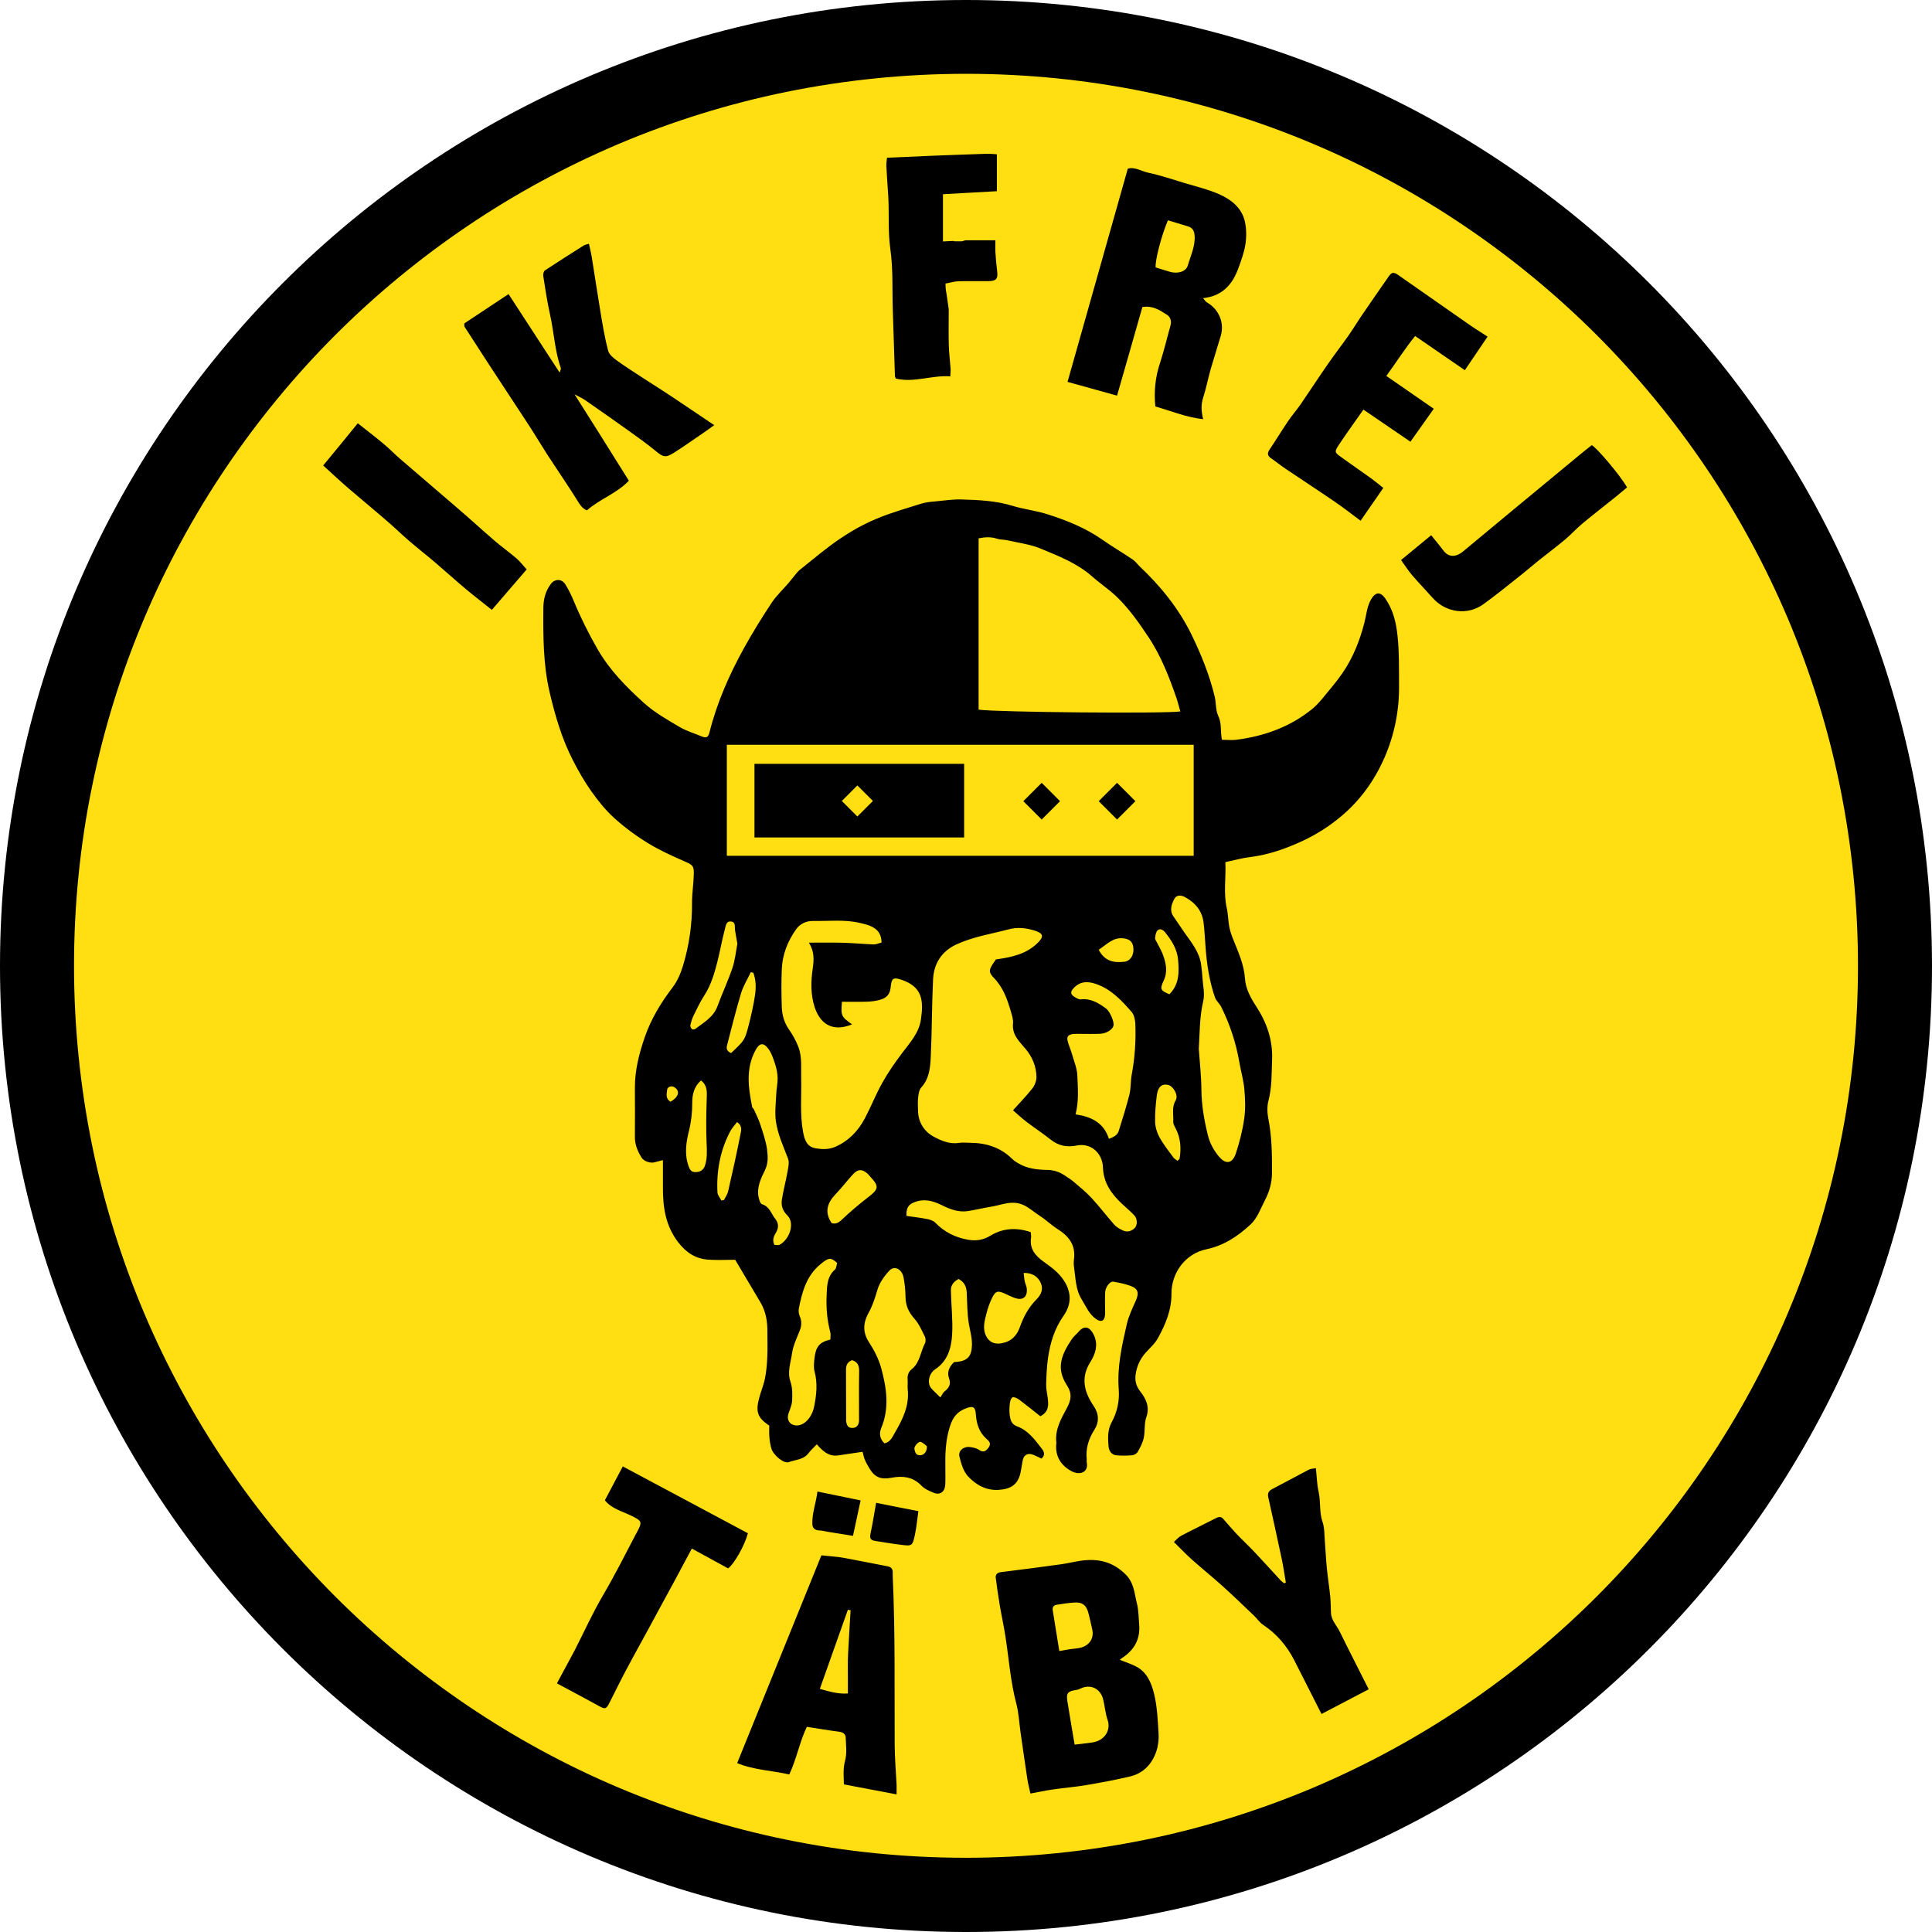
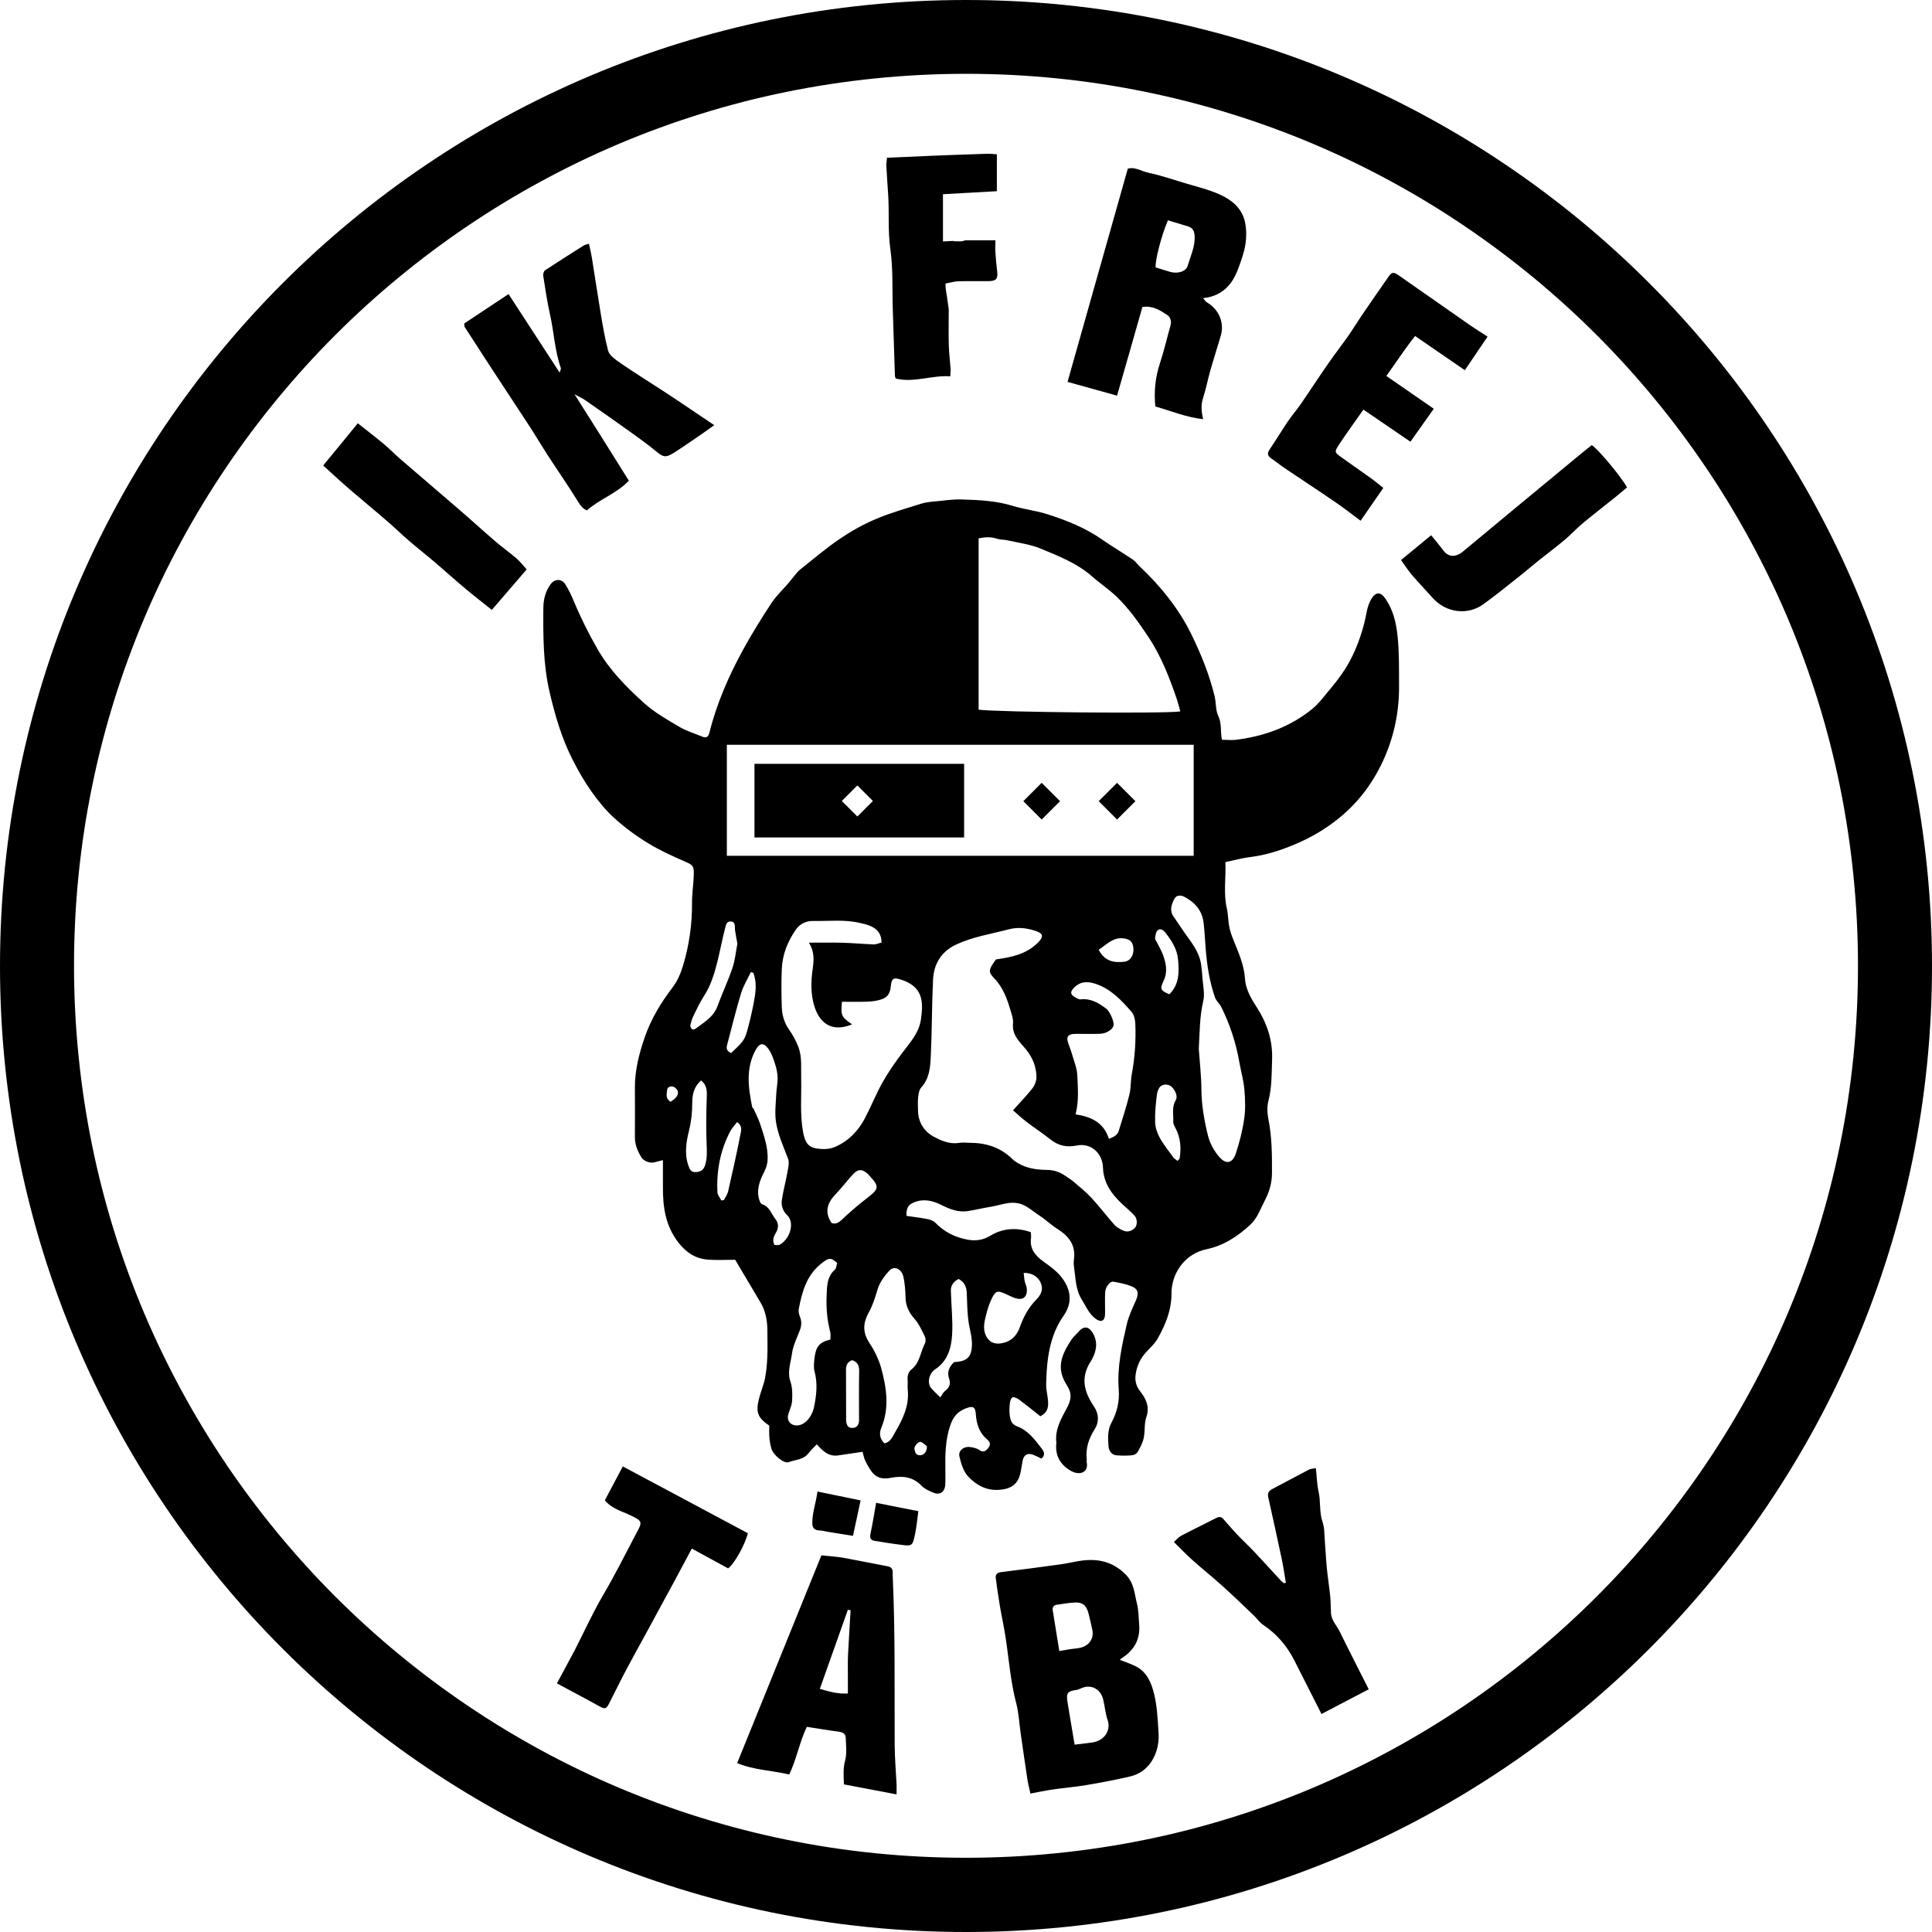
<svg xmlns="http://www.w3.org/2000/svg" height="300" width="300" xml:space="preserve" viewBox="0 0 1853.2 1853.2" y="0px" x="0px" id="Lager_1" version="1.1">
  <defs id="defs2315" />
  <style id="style2300" type="text/css">
	.st0{fill:#F6D000;}
	.st1{fill-rule:evenodd;clip-rule:evenodd;}
</style>
  <g transform="translate(-71.5,-95.1)" id="g2310">
    <g id="g2306">
-       <path style="fill:#ffdd00;fill-opacity:0.93" id="path2302" d="m 998.1,1912.9 c -120.3,0 -237,-23.6 -346.9,-70 C 545.1,1798 449.8,1733.8 367.9,1651.9 286,1570 221.8,1474.7 176.9,1368.6 c -46.5,-109.8 -70,-226.6 -70,-346.9 0,-120.3 23.6,-237 70,-346.9 44.9,-106.1 109.1,-201.4 191,-283.3 81.9,-81.9 177.2,-146.1 283.3,-191 109.8,-46.5 226.6,-70 346.9,-70 120.3,0 237,23.6 346.9,70 106.1,44.9 201.4,109.1 283.3,191 81.9,81.9 146.1,177.2 191,283.3 46.5,109.8 70,226.6 70,346.9 0,120.3 -23.6,237 -70,346.9 -44.9,106.1 -109.1,201.4 -191,283.3 -81.9,81.9 -177.2,146.1 -283.3,191 -109.8,46.4 -226.5,70 -346.9,70 z" class="st0" />
      <path id="path2304" d="m 998.1,165.9 c 58.1,0 116.2,5.8 172.5,17.4 54.9,11.2 108.9,28 160.5,49.8 50.7,21.4 99.6,48 145.3,78.9 45.3,30.6 88,65.8 126.7,104.5 38.7,38.7 73.9,81.4 104.5,126.7 30.9,45.7 57.4,94.6 78.9,145.3 21.8,51.6 38.6,105.6 49.8,160.5 11.5,56.4 17.4,114.4 17.4,172.5 0,58.1 -5.8,116.2 -17.4,172.5 -11.2,54.9 -28,108.9 -49.8,160.5 -21.4,50.7 -48,99.6 -78.9,145.3 -30.6,45.3 -65.8,88 -104.5,126.7 -38.7,38.7 -81.4,73.9 -126.7,104.5 -45.7,30.9 -94.6,57.4 -145.3,78.9 -51.6,21.8 -105.6,38.6 -160.5,49.8 -56.4,11.5 -114.4,17.4 -172.5,17.4 -58.1,0 -116.2,-5.8 -172.5,-17.4 -54.9,-11.2 -108.9,-28 -160.5,-49.8 -50.7,-21.4 -99.6,-48 -145.3,-78.9 -45.3,-30.6 -88,-65.8 -126.7,-104.5 -38.7,-38.7 -73.9,-81.4 -104.5,-126.7 -30.9,-45.7 -57.4,-94.6 -78.9,-145.3 -21.8,-51.6 -38.6,-105.6 -49.8,-160.5 -11.5,-56.4 -17.4,-114.4 -17.4,-172.5 0,-58.1 5.8,-116.2 17.4,-172.5 11.2,-54.9 28,-108.9 49.8,-160.5 21.4,-50.7 48,-99.6 78.9,-145.3 30.6,-45.3 65.8,-88 104.5,-126.7 38.7,-38.7 81.4,-73.9 126.7,-104.5 45.7,-30.9 94.6,-57.4 145.3,-78.9 51.6,-21.8 105.6,-38.6 160.5,-49.8 C 882,171.8 940,165.9 998.1,165.9 m 0,-70.8 C 486.3,95.1 71.5,510 71.5,1021.7 c 0,511.7 414.9,926.6 926.6,926.6 511.7,0 926.6,-414.9 926.6,-926.6 C 1924.7,510 1509.9,95.1 998.1,95.1 Z" />
    </g>
    <path style="clip-rule:evenodd;fill-rule:evenodd" id="path2308" d="m 1059.9,1815.5 c -1.1,-5.3 -2.3,-9.3 -2.9,-13.5 -2.3,-15.1 -4.4,-30.2 -6.6,-45.3 -1.3,-9.1 -1.7,-18.5 -4,-27.3 -5.6,-21.1 -7.1,-42.7 -10.4,-64.1 -1.5,-9.9 -3.7,-19.8 -5.4,-29.7 -1.5,-9.1 -2.9,-18.2 -4,-27.3 -0.3,-3 1.7,-4.8 5.1,-5.2 19.2,-2.3 38.3,-4.9 57.4,-7.5 6.6,-0.9 13.1,-2.6 19.7,-3.5 15.9,-2.1 29.7,0.8 42.1,12.9 8.6,8.4 8.7,18.6 11.2,28.4 1.6,6.5 1.6,13.4 2.1,20.1 1.2,14 -4.8,24.4 -16.3,31.9 -0.8,0.5 -1.4,1.1 -2.1,1.7 -0.2,0.1 0,0.6 0,0.2 5.4,2.2 10.7,3.8 15.6,6.4 10.4,5.4 14.6,15.9 17.1,26.1 3,12.1 3.5,24.9 4.3,37.5 0.4,5.7 -0.2,11.8 -2,17.3 -4.1,12.4 -12.3,21.4 -25.3,24.5 -13.9,3.3 -28,5.9 -42.1,8.3 -10.6,1.8 -21.4,2.6 -32,4.2 -7.1,1 -14.2,2.5 -21.5,3.9 z M 1243.6,804.7 c -1.7,-8.3 0,-15.6 -3.5,-22.8 -2.7,-5.6 -2,-12.6 -3.5,-18.9 -5,-20.6 -12.9,-40.1 -22.2,-59.2 -12.4,-25.3 -29.7,-46.5 -49.9,-65.6 -2.2,-2.1 -4,-4.8 -6.6,-6.5 -9.7,-6.5 -19.7,-12.4 -29.3,-19.1 -16,-11.2 -33.9,-18.3 -52.3,-24.2 -10.8,-3.5 -22.4,-4.7 -33.2,-8 -16.1,-5 -32.5,-5.7 -49,-6.2 -8.3,-0.3 -16.6,1 -24.9,1.8 -4.6,0.4 -9.3,0.8 -13.6,2.1 -14.9,4.7 -30,8.9 -44.3,15 -12.1,5.1 -23.7,11.7 -34.6,19.1 -13.2,9 -25.4,19.5 -37.9,29.4 -1.7,1.3 -3,3.1 -4.4,4.7 -2.2,2.6 -4.2,5.3 -6.4,7.9 -5.4,6.3 -11.6,12.1 -16.2,18.9 -9.3,14.1 -18.2,28.4 -26.4,43.2 -14.3,25.8 -26.2,52.7 -33.4,81.5 -0.9,3.7 -2.6,5.6 -6.6,4 -7.3,-3.1 -15.1,-5.3 -21.9,-9.3 -11.9,-7 -24.2,-14 -34.3,-23.1 -16.8,-15.2 -32.9,-31.4 -44.5,-51.6 -8.6,-15 -16.2,-30.2 -22.8,-46.1 -2.3,-5.6 -5,-11.1 -8.2,-16.2 -3.4,-5.4 -10,-5.3 -13.8,-0.3 -5.2,6.9 -7.2,14.9 -7.2,23.3 -0.2,26.8 -0.2,53.6 5.9,80.1 5.3,22.8 11.8,45.1 22.5,65.9 5.2,10.1 10.8,20 17.3,29.2 6.5,9.2 13.7,18.3 22,25.8 9.9,9 20.8,17.1 32.2,24.1 11.2,6.9 23.3,12.4 35.4,17.7 7.6,3.3 9.3,4 9,12.6 -0.2,8.9 -1.7,17.9 -1.7,26.8 0.2,20.8 -2.7,41.1 -8.7,60.9 -2.2,7.2 -5.1,14.2 -9.9,20.6 -11.2,14.6 -20.8,30.5 -26.8,48 -5.4,15.7 -9.5,31.7 -9.4,48.6 0.1,15.6 0.1,31.1 0,46.7 -0.1,7.5 2.6,13.9 6.4,20 2.1,3.4 8,5.5 12,4.6 2.6,-0.6 5.1,-1.3 8.5,-2.2 0,9.2 0,17.6 0,26 -0.1,19 2.4,36.9 14.7,52.9 7.7,9.9 16.7,15.8 28.9,16.6 8.3,0.6 16.7,0.1 25.7,0.1 7.9,13.3 16,27.1 24.2,40.8 5.3,8.8 6.8,18.5 6.7,28.5 0,8.1 0.3,16.2 -0.1,24.3 -0.3,6.7 -0.9,13.5 -2.2,20.1 -1.4,6.8 -4.2,13.3 -5.9,20.1 -3.1,12.6 -0.9,17.9 10,25.3 0,3.5 -0.2,7.3 0.1,11 0.3,3.7 0.9,7.3 1.9,10.9 1.8,6.3 12,14.9 16.7,13.1 6.4,-2.4 14.1,-2.2 18.9,-8.5 2.4,-3.1 5.3,-5.7 8,-8.6 5.5,6.2 11.1,11.9 20.3,10.7 7.8,-1.1 15.6,-2.3 23.6,-3.5 0.6,2.1 1.1,5.1 2.3,7.9 1.2,2.8 2.8,5.5 4.4,8.2 5.1,8.5 11.1,10.7 20.9,8.8 10.6,-2 20.6,-1.1 28.9,7.6 3.1,3.2 7.7,5.2 12,6.9 5.8,2.3 10.4,-1.1 10.8,-7.6 0.3,-5.3 0.1,-10.6 0.1,-15.9 -0.2,-13.8 0.1,-27.4 4.6,-40.9 2.7,-8.2 6.8,-13.4 14.7,-16.5 7.3,-2.9 9.5,-1.8 10,6 0.6,8.9 3.3,17 10.1,23 3.1,2.7 4.7,4.8 2,8.5 -2.5,3.4 -4.9,5.1 -9.2,2.1 -2.4,-1.7 -5.8,-2.3 -8.8,-2.7 -5.9,-0.7 -11.2,3.6 -9.9,9.1 1.6,6.7 3.8,14.3 8.3,19.1 7.6,8.1 17.2,13.7 29.5,12.9 12.1,-0.8 18.7,-5.5 21,-17.4 0.7,-3.6 1.2,-7.3 1.9,-10.9 1.1,-5.4 5,-7.4 10.2,-5.3 2.7,1.1 5.4,2.5 7.8,3.6 4.8,-4.2 1.4,-8.1 -0.3,-10.3 -6.3,-8.2 -12.8,-16.8 -22.8,-20.5 -5.7,-2.1 -6.6,-5.9 -7.3,-10.4 -0.5,-3.7 -0.4,-7.5 0,-11.2 0.2,-2.3 1,-5.4 2.6,-6.3 1.3,-0.7 4.5,0.8 6.3,2.1 7.1,5.3 14,10.9 20.4,16 8.4,-4.3 7.9,-10.9 7.1,-17.5 -0.5,-4.3 -1.6,-8.6 -1.5,-12.8 0.2,-8.6 0.6,-17.3 1.8,-25.8 2.1,-14.3 6.2,-27.9 14.7,-40 7.6,-10.7 8.2,-22 0.7,-33.8 -5,-7.8 -12.1,-13 -19.4,-18.2 -8,-5.7 -13.9,-12.3 -12.3,-23.1 0.2,-1.5 -0.1,-3.1 -0.3,-5.4 -13.4,-4.6 -26.5,-4 -38.7,3.4 -6.9,4.2 -13.8,5.2 -21.3,3.9 -12.2,-2.1 -22.7,-7.3 -31.5,-16.3 -1.9,-2 -5.2,-3.1 -8,-3.6 -6.5,-1.3 -13.2,-2 -19.7,-3 -0.3,-7.6 1.8,-10.9 7.6,-13.1 9.1,-3.6 17.5,-1.5 25.8,2.6 8,4 16.3,7.3 25.5,5.9 7.5,-1.2 14.8,-3 22.3,-4.2 10.6,-1.7 20.8,-7 32.3,-1 5.3,2.8 9.5,6.6 14.3,9.7 5.9,3.8 11.1,8.9 17.1,12.7 10.8,6.8 17.5,15.3 15.8,28.8 -0.3,2.5 -0.4,5 0,7.5 1.6,10.6 1.4,21.6 7.3,31.1 4.2,6.7 7.1,14.4 14.1,19.1 4.6,3.1 7.7,1.8 8.3,-3.5 0.2,-1.8 0.1,-3.7 0.1,-5.6 0,-5.6 -0.2,-11.2 0.1,-16.8 0.2,-4.8 4.6,-10.6 7.7,-10.1 5.7,1 11.6,2.1 17,4.2 7,2.6 7.9,6.8 4.7,14 -3.3,7.4 -6.9,14.9 -8.7,22.8 -4.7,20.4 -9.3,40.9 -7.7,62.1 0.9,11.5 -1.5,22.1 -6.9,32 -3.9,7.2 -3.5,15 -2.9,22.7 0.4,4.5 2.8,8.4 7.9,8.8 5,0.4 10,0.4 14.9,-0.1 1.9,-0.2 4.3,-1.6 5.2,-3.2 2.4,-4.2 4.8,-8.7 5.8,-13.4 1.4,-6.6 0.3,-13.8 2.5,-20 3.5,-10 -0.5,-17.8 -5.9,-24.7 -4.4,-5.6 -5.3,-11.2 -4.2,-17.3 1.2,-7.3 4.3,-14 9.4,-19.7 4.1,-4.6 8.9,-8.7 11.8,-14 7.3,-13.2 13.1,-26.9 13,-42.8 -0.1,-19.4 12.9,-38.2 33.6,-42.5 16.6,-3.5 29.8,-12.3 41.9,-23.4 7,-6.4 9.9,-15.5 14.2,-23.7 4.2,-8.1 6.6,-16.4 6.7,-25.5 0.1,-17.6 0,-35.2 -3.5,-52.6 -1.1,-5.7 -1.3,-12.1 0.2,-17.6 3.3,-12.8 2.9,-25.7 3.4,-38.7 0.8,-18.9 -4.9,-35.5 -15,-51.1 -5.4,-8.3 -10.4,-17.2 -11,-27.1 -0.9,-13.6 -6.5,-25.4 -11.3,-37.6 -1.6,-3.9 -3,-8 -3.8,-12.2 -1.1,-5.7 -1,-11.7 -2.3,-17.4 -3.4,-14.8 -0.7,-29.5 -1.4,-44.4 8.5,-1.8 16.1,-4 23.9,-4.9 17.6,-2.2 34,-8 50,-15.4 13.6,-6.3 26,-14.3 37.2,-23.7 18.3,-15.3 32,-34.5 41.5,-56.2 9.7,-22.2 14.3,-45.7 14,-70 -0.1,-15.5 0.2,-30.9 -1.4,-46.4 -1.4,-13.3 -4.2,-25.3 -11.8,-36.3 -4.7,-6.7 -9.3,-6.4 -13.5,0.6 -4.2,7.1 -4.6,15.1 -6.6,22.8 -4.5,17.3 -11,33.8 -21.3,48.6 -3.3,4.7 -6.8,9.3 -10.5,13.7 -6,7 -11.4,14.8 -18.5,20.5 -21.3,17.2 -46.3,26.1 -73.4,29.4 -4.4,0.4 -8.7,-0.1 -12.9,-0.1 z m -621,-331.4 c 4.7,2.6 7.5,3.8 10,5.5 14.8,10.3 29.6,20.6 44.2,31.1 7.9,5.7 15.9,11.4 23.4,17.6 7.5,6.2 9.6,7 17.9,1.8 9.5,-6 18.7,-12.6 28,-18.9 3.4,-2.3 6.7,-4.8 10.5,-7.5 -13.9,-9.4 -26.8,-18.1 -39.7,-26.7 -9,-6 -18.1,-11.7 -27.2,-17.6 -9,-5.9 -18.1,-11.6 -26.8,-17.9 -3.3,-2.4 -7.2,-5.7 -8.1,-9.3 -3.1,-11.7 -5.1,-23.8 -7.1,-35.7 -3,-17.8 -5.6,-35.7 -8.5,-53.5 -0.7,-4.4 -1.8,-8.7 -2.8,-13.3 -2.1,0.7 -3.7,0.9 -5,1.7 -12.4,7.8 -24.8,15.7 -37.1,23.8 -1.3,0.8 -2,3.7 -1.7,5.5 1.9,12.4 3.8,24.8 6.5,37 3.8,16.9 4.5,34.5 10.3,51.1 0.4,1.1 -0.6,2.6 -1.1,4.5 -16.6,-25.5 -32.6,-50.1 -49,-75.3 -14.8,9.8 -28.8,19.1 -42.5,28.2 0.2,1.5 -0.1,2.6 0.4,3.3 7.6,11.8 15.2,23.6 22.9,35.4 12.9,19.7 25.9,39.4 38.8,59.1 6,9.2 11.6,18.7 17.6,28 10,15.4 20.5,30.5 30.1,46.1 2.1,3.4 4.2,5.7 7.8,7.4 12.5,-11 28.8,-16.3 40.3,-28.5 -17.1,-27.5 -34,-54.3 -52.1,-82.9 z m 520.4,1.3 c 8.3,-29 16.4,-57.1 24.3,-85 9.8,-1.6 16.9,3.1 23.8,7.6 2.9,1.9 4.4,5.9 3.2,10 -3.4,12 -6.2,24.2 -10.1,36.1 -4.5,13.5 -5.9,27 -4.5,41.7 15,4.2 29.5,10.4 45.9,12.2 -1.9,-7.6 -2.2,-14 0,-20.7 2.8,-8.7 4.5,-17.7 7,-26.6 3.1,-10.8 6.6,-21.6 9.8,-32.4 3.8,-12.7 -1.6,-25.7 -13.3,-32.4 -1.1,-0.6 -1.8,-1.9 -3.6,-4 18.8,-2 28.3,-13.4 33.9,-28.8 2.7,-7.4 5.5,-15 6.7,-22.7 1.1,-7.2 1.1,-14.9 -0.5,-22 -2.9,-13 -12.9,-20.9 -24.2,-26 -10.8,-4.8 -22.5,-7.6 -33.9,-11 -11.4,-3.5 -22.8,-7.3 -34.4,-9.8 -6.7,-1.4 -13,-5.9 -19.8,-3.9 -19.4,68.5 -38.5,136.3 -57.8,204.5 16.2,4.5 31.1,8.7 47.5,13.2 z M 859.4,1587 c -27.1,66.8 -53.8,132.7 -80.8,199.3 16.1,6.7 33.3,7 50,10.9 7,-14.9 9.9,-31.2 16.8,-45.7 11,1.7 21,3.4 31,4.7 3.7,0.5 6.2,2.2 6.3,5.6 0.3,7.4 1.3,15.3 -0.6,22.2 -2.1,7.8 -1.3,15.1 -1.1,22.7 16.9,3.2 33.2,6.3 50.5,9.6 0,-4.1 0.1,-6.9 0,-9.6 -0.6,-12.3 -1.7,-24.7 -1.8,-37 -0.3,-54.3 0.6,-108.7 -1.9,-163 -0.1,-1.2 0,-2.5 0,-3.7 -0.1,-3.3 -1.7,-4.9 -5,-5.5 -13.8,-2.6 -27.6,-5.5 -41.4,-8 -7.3,-1.3 -14.6,-1.7 -22,-2.5 z M 1428.9,417.4 c 16.8,11.6 32.1,22 47.7,32.8 7.2,-10.7 14.2,-20.9 21.8,-32.2 -6.4,-4.2 -12.3,-7.8 -18,-11.8 -22.6,-15.7 -45.1,-31.5 -67.7,-47.3 -4.3,-3 -6.3,-2.8 -9.1,1.3 -8.9,12.8 -17.8,25.6 -26.6,38.5 -4.1,6.1 -7.9,12.4 -12.1,18.4 -6.3,9 -13.1,17.7 -19.4,26.8 -8.9,12.8 -17.4,25.9 -26.2,38.7 -4,5.8 -8.6,11 -12.5,16.8 -6,8.9 -11.5,18 -17.5,26.9 -2.5,3.7 -2,6.1 1.6,8.5 4.8,3.3 9.3,7 14.1,10.2 15.7,10.6 31.6,20.9 47.3,31.7 8.2,5.6 16.1,11.8 24.3,17.9 7.6,-11 14.5,-21 21.8,-31.5 -4.4,-3.4 -7.9,-6.4 -11.6,-9.1 -9.5,-6.8 -19.1,-13.4 -28.5,-20.2 -6.8,-4.8 -7,-5.2 -2.3,-12.4 7.6,-11.4 15.6,-22.4 23.3,-33.4 15.3,10.4 29.9,20.4 45.1,30.8 7.7,-10.9 14.9,-21 22.4,-31.6 -15.3,-10.6 -30,-20.8 -45.5,-31.5 9.4,-12.9 17.6,-25.9 27.6,-38.3 z m -124,1195.8 c -0.6,0.2 -1.1,0.4 -1.7,0.6 -1.1,-1 -2.4,-1.8 -3.4,-2.9 -8.3,-9 -16.6,-18.2 -25,-27.1 -5.8,-6.1 -11.9,-11.8 -17.7,-17.9 -4.2,-4.5 -8.1,-9.2 -12.2,-13.8 -1.9,-2.2 -4,-2.3 -6.6,-1 -11.2,5.8 -22.6,11.2 -33.8,17.1 -2.5,1.3 -4.4,3.7 -7,6 6.4,6.3 12,12.2 18,17.5 9.4,8.4 19.3,16.3 28.7,24.8 10.3,9.3 20.3,18.9 30.3,28.5 2.9,2.8 5.2,6.4 8.5,8.6 13.1,8.7 22.9,20.2 30,34.1 8.6,17 17.2,33.9 26.1,51.5 15.8,-8.3 30.9,-16.2 45.3,-23.7 -9.5,-18.9 -18.8,-36.9 -27.7,-55.1 -2.9,-6 -8.1,-10.9 -8.5,-18 -0.3,-5.3 -0.2,-10.6 -0.7,-15.8 -0.9,-8.9 -2.3,-17.7 -3.2,-26.5 -0.9,-8.9 -1.3,-17.9 -2,-26.8 -0.5,-6.1 -0.2,-12.6 -2.2,-18.3 -3.3,-9.5 -1.6,-19.5 -3.8,-29.1 -1.6,-7.1 -1.7,-14.5 -2.6,-22.5 -2.7,0.5 -5,0.5 -6.7,1.4 -11.7,6.1 -23.3,12.5 -35.1,18.6 -3.6,1.9 -4.8,4.2 -3.8,8.2 4.4,19.7 8.7,39.4 12.9,59.1 1.6,7.5 2.6,15 3.9,22.5 z M 978.4,367.1 c 4.4,-0.8 8.2,-2 12.1,-2.2 9.6,-0.3 19.3,0 28.9,-0.1 7.7,-0.1 9.5,-2.2 8.6,-9.4 -0.8,-6.1 -1.3,-12.2 -1.7,-18.4 -0.2,-3.6 0,-7.2 0,-11.4 -10.4,0 -19.3,0 -28.3,0 -1.5,0 -3,1 -4.4,1 -17.6,0.1 4.4,-1 -17.6,0.1 0,-15.1 0,-30.2 0,-45.3 16.9,-0.9 34.1,-1.9 51.7,-2.9 0,-12 0,-23.3 0,-35.4 -3.5,-0.2 -6.5,-0.6 -9.5,-0.5 -16.7,0.5 -33.4,1.2 -50.2,1.8 -15.1,0.6 -30.2,1.3 -45.7,2 -0.3,3.2 -0.7,5.6 -0.6,8 0.5,9.5 1.2,19.1 1.8,28.6 1,16.9 -0.4,33.8 2,50.9 2.8,19.5 1.7,39.6 2.4,59.4 0.7,20.7 1.3,41.5 2,62.2 0,0.9 0.5,1.7 0.8,2.7 17.7,4.3 34.5,-3.4 52.3,-2.1 0.1,-3.2 0.5,-5.3 0.3,-7.4 -0.5,-7.4 -1.5,-14.7 -1.7,-22.1 -0.3,-10.3 -0.1,-20.5 -0.1,-30.8 0,-2.2 0.2,-3.9 -0.3,-6.4 -2.8,-20.7 -2.5,-13.7 -2.8,-22.3 z m 238.1,442.4 H 768.7 V 916 h 447.8 z m -481.4,771 c 11.7,6.4 23.5,12.8 34.8,19 5.9,-4.2 16,-22.2 19,-33.7 -39.7,-21.2 -79.6,-42.5 -120,-64.1 -6.2,11.6 -11.7,22.1 -17.2,32.5 6.4,8 16,10.3 24.5,14.4 11.5,5.5 11.7,6.1 5.8,17.1 -0.3,0.5 -0.6,1.1 -0.9,1.6 -10.2,19.5 -20.1,39.2 -31.3,58.2 -9.9,16.9 -18,34.9 -27,52.5 -1,1.9 -2,3.7 -3,5.6 -4.6,8.6 -9.2,17.1 -14.1,26.2 9.3,5 17.9,9.6 26.5,14.2 4.9,2.6 9.7,5.2 14.5,7.9 5,2.8 6.4,2.5 9.1,-2.9 5.6,-10.9 10.9,-22 16.7,-32.8 9.7,-18.2 19.8,-36.1 29.5,-54.3 11.1,-20.1 21.9,-40.4 33.1,-61.4 z m 680.3,-948.2 c 4.1,5.7 7,10.3 10.6,14.5 6.4,7.4 13.2,14.5 19.8,21.9 12.7,14.2 33.4,17 48.7,5.9 5.7,-4.2 11.3,-8.4 16.9,-12.8 6.5,-5.1 12.9,-10.2 19.4,-15.4 5.7,-4.6 11.2,-9.3 16.9,-13.9 8.4,-6.7 17,-13.1 25.2,-20 5.6,-4.7 10.5,-10.2 16.1,-14.9 10.8,-9 22,-17.6 32.9,-26.4 3.5,-2.8 6.9,-5.8 10.3,-8.6 -7.2,-12.5 -29.5,-38.5 -33.9,-40.5 -5.3,4.2 -10.3,8.2 -15.2,12.3 -19.7,16.2 -39.3,32.5 -59,48.8 -16.5,13.7 -32.9,27.4 -49.4,41 -7,5.7 -13.8,5.3 -18.4,-0.7 -3.8,-5 -7.8,-9.9 -12,-15 -10.1,8.3 -19.6,16.1 -28.9,23.8 z M 381.5,541.6 c 8.7,7.9 16.7,15.4 25.1,22.6 12.1,10.4 24.4,20.5 36.5,31 7,6 13.6,12.5 20.6,18.5 8.3,7.2 17,13.9 25.4,21.1 9.8,8.4 19.3,17 29.2,25.3 7.9,6.6 16.1,12.9 25,20 11,-12.8 22.1,-25.7 33.4,-38.8 -3.5,-3.8 -6.3,-7.6 -9.8,-10.6 -7,-6 -14.5,-11.3 -21.4,-17.3 -11.4,-9.8 -22.5,-20 -33.9,-29.8 -18.6,-16.1 -37.4,-32 -56,-48.1 -5.6,-4.8 -10.6,-10.1 -16.3,-14.8 -7.9,-6.6 -16.2,-12.9 -24.6,-19.6 -10.8,13.3 -21.6,26.5 -33.2,40.5 z m 703.3,937.4 c -1.5,12 3.6,21.1 13.8,26.9 8.6,5 17.3,1.5 15.3,-8.2 -0.2,-0.9 0.1,-1.9 0,-2.8 -1.1,-10.6 1.8,-19.7 7.6,-28.8 4.3,-6.7 4.3,-14.6 -0.9,-22.3 -9,-13.2 -12.8,-27 -3.3,-42.1 4.7,-7.4 7.6,-15.9 4,-24.8 -1.2,-2.9 -3.2,-6.2 -5.8,-7.7 -3.1,-1.8 -6.5,0 -9,2.9 -2.2,2.6 -5,4.7 -6.9,7.5 -10.8,16.1 -14.9,28.5 -4.7,44.3 5.2,8.1 4.1,14.2 -0.2,22.1 -5.5,10.2 -11.5,20.6 -9.9,33 z m -229.2,46.8 c -1.3,10.8 -5.2,20.5 -4.9,31 0.1,4 2.3,6.1 6.5,6.3 2.7,0.1 5.5,0.8 8.2,1.3 7.8,1.2 15.5,2.5 24.3,3.9 2.5,-11.6 4.8,-22.4 7.3,-34 -14,-2.9 -26.8,-5.5 -41.4,-8.5 z m 56.3,10.8 c -2,11.4 -3.5,20.8 -5.5,30 -0.8,3.9 0.3,5.9 4.1,6.5 8.2,1.3 16.3,2.7 24.5,3.7 11.5,1.5 11.8,1.4 14.2,-10.1 1.5,-7.1 2.1,-14.3 3.2,-22.1 -14,-2.7 -26.8,-5.2 -40.5,-8 z m 291.8,-759.1 c -1.3,-4.4 -2.2,-8.2 -3.4,-11.9 -7.2,-20.9 -15.1,-41.4 -27.5,-59.9 -9.2,-13.8 -18.7,-27.3 -30.7,-38.7 -7.3,-6.9 -15.8,-12.5 -23.3,-19.2 -14.3,-12.5 -31.8,-19.3 -48.9,-26.4 -10.1,-4.2 -21.3,-5.6 -32,-8 -3.3,-0.8 -6.8,-0.5 -9.9,-1.5 -6.1,-2.1 -11.9,-1.6 -17.8,-0.4 0,55.2 0,109.8 0,164.3 17.3,2.5 179.4,4 193.5,1.7 z m -176.9,237.9 c 14.8,-2.1 28.8,-4.9 39.9,-15.7 6.2,-6.1 5.9,-9.2 -2.6,-11.9 -8.3,-2.6 -16.4,-3.6 -25.3,-1.2 -16.8,4.4 -34.2,7.1 -50.1,14.5 -14.1,6.6 -21.5,18.4 -22.2,33.6 -1.2,24.8 -1,49.6 -2.2,74.3 -0.5,10.2 -1.4,20.9 -9.2,29.3 -2,2.2 -2.5,6.2 -2.9,9.4 -0.5,4.3 -0.2,8.7 -0.1,13 0.2,11.3 6.3,20.1 15.2,24.8 6.8,3.6 14.9,7.3 23.8,5.9 3.6,-0.6 7.4,-0.1 11.2,-0.1 15.4,0.1 29.1,4.5 40.3,15.6 1.5,1.5 3.4,2.7 5.2,3.8 8.7,5.3 18.5,6.5 28.3,6.6 6.6,0.1 12.1,2.1 17.3,5.7 2.5,1.7 5.1,3.3 7.4,5.2 6.1,5.2 12.4,10.2 17.8,16.1 7.7,8.3 14.4,17.3 21.9,25.7 2.2,2.4 5.4,4.1 8.4,5.5 4.1,1.8 8.1,0.5 11.1,-2.5 2.6,-2.7 2.6,-8.6 -0.2,-11.8 -3.7,-4.1 -8.1,-7.6 -12.1,-11.4 -10.1,-9.4 -17.7,-20.2 -18.2,-34.6 -0.4,-14 -11.6,-24.1 -25.2,-21.3 -9.5,1.9 -17.4,0.3 -25,-5.7 -7.4,-5.9 -15.4,-11.1 -23,-16.9 -4.5,-3.4 -8.6,-7.3 -13.1,-11.2 6.7,-7.5 13,-13.9 18.5,-20.9 2.3,-2.9 4,-7.3 4,-10.9 -0.1,-10.1 -3.9,-19.2 -10.3,-26.9 -6.1,-7.3 -13.3,-13.6 -12.2,-24.5 0.4,-3.8 -1,-7.9 -2.1,-11.7 -3.4,-11.6 -7.3,-22.8 -16,-31.8 -5.5,-5.6 -5.1,-7.9 -0.8,-14.4 0.9,-1.4 1.8,-2.6 2.5,-3.6 z M 917.1,999.2 c -0.2,-10.5 -6.2,-14.6 -14,-17.1 -2.3,-0.7 -4.8,-1.2 -7.2,-1.8 -14.7,-3.4 -29.7,-1.5 -44.5,-1.8 -6.5,-0.1 -12.5,2.7 -16.2,7.9 -8.1,11.4 -13.2,24.2 -13.8,38.3 -0.5,12.1 -0.4,24.3 0,36.4 0.3,7.7 2.3,14.9 6.9,21.5 3.7,5.2 6.8,11 9.1,16.9 3.6,9.7 2.3,20.1 2.6,30.2 0.4,17 -1.3,34.1 1.8,51.1 1.4,7.4 3.5,14.2 11.8,15.7 6.3,1.1 12.9,1.4 19.2,-1.4 12.7,-5.6 21.8,-15.1 28.2,-27.1 6,-11.4 10.7,-23.4 17,-34.6 5.4,-9.6 11.7,-18.7 18.3,-27.5 7.7,-10.3 16.7,-19.7 18.6,-33.1 2.6,-17.9 1.4,-31 -18.4,-37.8 -8,-2.7 -9.8,-1.7 -10.6,6.6 -0.6,6.8 -3.4,10.6 -10.2,12.5 -3.8,1.1 -7.8,1.6 -11.8,1.8 -8.3,0.3 -16.6,0.1 -24.8,0.1 -1.1,13.5 -0.7,14.3 9.7,21.7 -20.4,8.3 -31.3,-2.3 -36,-16.9 -3.8,-11.9 -3.5,-24.7 -1.7,-36.8 1.2,-8.6 1.6,-16.2 -3.7,-24.7 11.8,0 22.3,-0.2 32.8,0.1 9.9,0.3 19.7,1.2 29.6,1.6 2.6,-0.1 5.1,-1.3 7.3,-1.8 z m 304.3,102.1 c 0.9,13 2.4,25.9 2.5,38.9 0.1,14.9 2.7,29.5 6.2,43.8 1.8,7.5 5.9,15.1 11,20.9 6.6,7.5 12.6,6.1 15.8,-3.3 3.6,-10.9 6.5,-22.3 8.1,-33.7 1.3,-9.2 0.9,-18.7 0.1,-28 -0.8,-8.7 -3.3,-17.3 -4.8,-25.9 -3.2,-18.5 -9,-36.2 -17.4,-53.1 -1.6,-3.2 -4.9,-5.8 -6,-9.1 -5.2,-15.1 -7.7,-30.9 -8.9,-46.8 -0.7,-8.3 -1,-16.6 -2,-24.8 -1.4,-11.6 -8.2,-19.5 -18.3,-24.8 -3.7,-1.9 -7.9,-1.8 -9.8,2 -2.6,5.1 -4.8,10.9 -0.9,16.6 3.6,5.3 7.2,10.7 10.9,16 6.6,9.3 14,18.3 15.7,30.2 0.6,4.3 1.1,8.6 1.3,12.9 0.5,7.4 2.4,15.2 0.8,22.1 -3.6,15.2 -3.4,30.6 -4.3,46.1 z m -86.2,86.2 c 5.1,-1.9 8.2,-3.8 9.4,-7.6 3.6,-11.6 7.4,-23.3 10.3,-35.1 1.5,-6.2 1,-12.8 2.2,-19.1 3,-16.2 4.1,-32.5 3.4,-48.9 -0.2,-3.8 -1.2,-8.4 -3.6,-11.1 -9.6,-11 -19.6,-21.8 -34.2,-26.8 -8.7,-3 -15.7,-2.2 -21.6,4.3 -3.1,3.5 -2.8,5.8 1.2,8.2 1.8,1.1 4.1,2.5 5.9,2.3 9.7,-1.1 17.1,3.5 24.4,8.9 3.3,2.5 7.8,12.3 7,16.2 -0.7,3.7 -6.6,7.6 -12.6,7.9 -6.5,0.3 -13.1,0.1 -19.6,0.1 -2.2,0 -4.4,-0.1 -6.5,0.1 -4.6,0.5 -6.4,2.6 -5.3,6.7 1.1,4.4 3.1,8.6 4.3,13 1.9,6.7 4.8,13.5 5,20.4 0.5,11.9 1.6,24 -1.7,37 14.6,2.2 26.9,7.5 32,23.5 z m -215.3,292.1 c 5.8,-1.3 7.6,-6.2 10,-10.3 7.5,-12.8 14,-25.9 12.3,-41.5 -0.3,-3.1 0.2,-6.2 -0.1,-9.3 -0.3,-4 0.7,-7.5 3.9,-10 8,-6.4 8.4,-16.6 12.7,-24.8 0.9,-1.7 0.8,-4.6 0,-6.4 -3,-6 -5.7,-12.4 -10.1,-17.3 -5.5,-6.2 -8.4,-12.5 -8.5,-20.7 -0.1,-6.4 -0.7,-13 -2,-19.3 -1.7,-7.8 -8.8,-11.1 -13.4,-6.2 -4.9,5.2 -9.5,11.6 -11.5,18.3 -2.3,7.7 -4.5,15.1 -8.5,22.2 -5.1,9.2 -6.1,18.4 0.3,28.2 5,7.6 9.3,16.1 11.7,24.7 5.2,19.1 8.2,38.5 0,57.9 -2.1,5.3 -1.1,10.5 3.2,14.5 z M 814.3,1289.2 c 1.5,0 3.6,0.6 5,-0.1 9.9,-5.4 14.8,-21 7.4,-28.2 -4.5,-4.4 -6.1,-9.4 -5.2,-15.1 1.4,-9 3.8,-17.8 5.4,-26.8 0.7,-4.1 1.9,-8.9 0.5,-12.5 -4.5,-11.9 -10,-23.5 -11.7,-36.2 -1.1,-8.4 0,-17.2 0.4,-25.9 0.2,-5.2 1.4,-10.3 1.3,-15.5 -0.1,-4.5 -1.1,-9.1 -2.5,-13.4 -1.7,-5.2 -3.5,-10.7 -6.8,-14.9 -4.6,-5.8 -8.2,-4.9 -11.8,1.7 -9.7,17.7 -7,36.2 -3.3,54.7 0.2,0.8 1.3,1.4 1.6,2.2 2.1,4.7 4.5,9.3 6.1,14.2 2.6,8.1 5.5,16.2 6.6,24.5 0.8,6.4 1.2,13 -2.1,19.8 -3.9,7.8 -7.9,16.3 -6.1,25.6 0.5,2.5 1.7,6.4 3.3,6.9 7.3,2.2 8.8,9.1 12.7,14 3.1,3.9 3.6,8.2 0.9,12.9 -2,3.4 -4.1,7.1 -1.7,12.1 z m 60.2,17.4 c -6.1,-5.8 -8.4,-5.1 -15.9,1.1 -13.6,11.1 -17.8,26.8 -20.9,42.9 -0.4,2.3 0.1,5 1,7.2 1.9,4.6 1.8,8.8 0,13.4 -2.8,7.3 -6.5,14.6 -7.5,22.2 -1.2,8.9 -4.8,17.7 -1.4,27.3 1.9,5.6 1.8,12.1 1.5,18.1 -0.2,4.1 -2.2,8.2 -3.5,12.3 -2,6.1 1.5,11.1 7.6,11.3 7.7,0.3 15,-7.9 17,-18 2.3,-11.2 3.5,-22.5 0.4,-33.9 -1,-3.8 -0.5,-8.1 -0.1,-12.1 1.3,-11.7 4.7,-15.8 15.3,-18.4 0,-2.3 0.5,-4.9 -0.1,-7.1 -3,-11.4 -4,-23.1 -3.5,-34.8 0.4,-9.2 0.2,-18.5 8.2,-25.4 1.2,-1.5 1.3,-4.2 1.9,-6.1 z m 178.9,9.5 c 0.4,3 0.5,5.5 1,7.9 0.6,2.7 2,5.2 2.1,7.9 0.3,7.5 -4,10.7 -11.1,8.4 -3.7,-1.2 -7.2,-3.2 -10.8,-4.7 -6,-2.5 -8,-2.2 -11.1,3.7 -2.6,5.1 -4.5,10.6 -5.9,16.2 -1.7,6.8 -3.7,13.7 -0.4,20.8 3,6.2 8.2,8.5 14.9,7.3 9.3,-1.6 14.7,-7.1 17.7,-15.6 3.5,-9.9 8.4,-19 16,-26.6 4.3,-4.4 6.7,-9.5 4,-15.7 -2.7,-6.3 -8.6,-9.8 -16.4,-9.6 z m -66.7,85.5 c 0.6,0 1.8,-0.1 3,-0.2 9.8,-1 13.7,-5.5 14.1,-15.5 0.3,-7.2 -1.7,-13.8 -2.9,-20.7 -1.7,-10 -1.6,-20.2 -2.1,-30.4 -0.3,-5.7 -2.4,-10 -7.8,-12.9 -4.6,2.4 -7.5,6 -7.4,11 0.3,14.2 2,28.4 1.2,42.4 -0.8,12.7 -4.1,25.2 -16.2,33.2 -6.3,4.2 -7.8,13.4 -4,18 2.3,2.8 5.1,5.2 8.9,9 1.7,-2.4 2.5,-4.6 4.1,-5.8 4.3,-3.4 6.3,-6.8 4.2,-12.6 -2,-5.6 0,-10.9 4.9,-15.5 z M 778.8,1000.3 c -0.8,-4.8 -1.7,-9 -2.3,-13.2 -0.4,-3.2 0.9,-7.7 -4,-8.1 -4.6,-0.4 -4.9,4.6 -5.7,7.4 -2.8,10.5 -4.6,21.2 -7.3,31.7 -2.9,11.3 -6.2,22.4 -12.7,32.3 -3.8,5.9 -6.8,12.3 -9.9,18.6 -1.5,3 -2.5,6.3 -3.2,9.5 -0.3,1.1 0.7,2.9 1.6,3.8 0.5,0.5 2.5,0.3 3.3,-0.4 8,-6.1 17.1,-11 21,-21.4 4.5,-12.3 10.1,-24.1 14.3,-36.5 2.7,-7.6 3.4,-16 4.9,-23.7 z m -34.9,131.2 c -6.8,6 -8.4,13.6 -8.4,21.6 0,9 -0.9,17.7 -3.1,26.5 -2.7,10.9 -4.5,22.3 -0.6,33.5 1.2,3.3 2.2,6.3 6.7,6.3 4.6,0 7.7,-1.9 9.2,-6.2 2.3,-6.8 1.9,-13.8 1.6,-20.9 -0.6,-14.4 -0.4,-28.9 0.1,-43.3 0.2,-6.5 0.8,-12.7 -5.5,-17.5 z m 125.3,136.8 c 3.7,1.1 6.3,0 9.5,-3 8.2,-7.8 16.8,-15.1 25.8,-22 9.9,-7.6 10.4,-10.3 1.7,-19.6 -0.6,-0.7 -1.2,-1.5 -1.8,-2.1 -5.6,-5.4 -9.8,-5.5 -15,0.2 -5.6,6.1 -10.5,12.7 -16.3,18.7 -8.1,8.4 -11,17.2 -3.9,27.8 z m 331.8,-59.7 c 1.2,-1.3 1.9,-1.7 2,-2.2 1.6,-9.9 1,-19.6 -3.7,-28.7 -1.1,-2.1 -2.5,-4.5 -2.4,-6.6 0.4,-6.9 -1.7,-13.9 2.4,-20.7 2.8,-4.8 -2.5,-13.7 -7.5,-14.7 -5.7,-1.2 -9.5,1.8 -10.6,9.6 -1.1,8.5 -1.9,17.2 -1.7,25.7 0.1,5 1.7,10.4 4.1,14.8 3.8,7 8.9,13.3 13.6,19.8 0.8,1 2.2,1.7 3.8,3 z M 794.1,1028.2 c -0.8,-0.2 -1.6,-0.4 -2.4,-0.6 -3.2,6.8 -7.3,13.3 -9.4,20.3 -5,16.6 -9.1,33.4 -13.5,50.2 -0.9,3.6 0.8,5.8 4,7.1 12.7,-12.1 13,-12 16.8,-26.5 2.5,-9.7 4.7,-19.5 6.2,-29.5 1,-7.6 0.8,-14.2 -1.7,-21 z m -30.7,218.4 c 0.8,-0.1 1.7,-0.3 2.5,-0.4 1.4,-2.7 3.3,-5.3 4,-8.2 4.2,-18.3 8.3,-36.7 11.9,-55.1 0.7,-3.4 2,-8 -3.3,-11.5 -2.2,2.9 -4.7,5.6 -6.4,8.6 -9.8,18.5 -13.5,38.4 -12.4,59.2 0.3,2.4 2.5,4.9 3.7,7.4 z m 125.3,153.2 c -5.3,2.2 -5.8,6 -5.7,10.3 0.1,14.9 0,29.9 0.1,44.8 0,1.6 -0.1,3.1 0.2,4.6 0.6,2.9 1.8,5.2 5.4,5.3 3.8,0.1 5.8,-1.8 6.6,-5.2 0.3,-1.5 0.2,-3.1 0.2,-4.6 0,-14.9 -0.2,-29.9 0.1,-44.8 0.1,-5.5 -1.7,-8.9 -6.9,-10.4 z m 304.5,-351 c 9.8,-9.8 9.3,-21.7 8.3,-33.4 -0.9,-9.9 -6.2,-18.3 -12.4,-26 -1.9,-2.3 -4.8,-4.1 -7.2,-1.9 -1.7,1.5 -2.1,4.8 -2.4,7.3 -0.2,1.3 1,2.9 1.7,4.2 1.9,3.9 4.2,7.6 5.7,11.6 3.1,8.3 4.9,16.7 0.7,25.4 -3.7,7.9 -2.9,9.3 5.6,12.8 z m -67.8,-42.7 c 5.7,11.2 14.7,12.7 24.7,11.5 5.4,-0.6 8.9,-5.9 8.6,-12.3 -0.3,-6.7 -3.3,-9.3 -9.4,-10.1 -10.2,-1.3 -16.2,5.9 -23.9,10.9 z m -410.8,145.8 c 8,-4.5 9.5,-10.3 3.8,-13.9 -2.7,-1.8 -6.8,-0.5 -7,2.6 -0.3,3.7 -1.8,8.1 3.2,11.3 z m 246,330.5 c -1.4,-1.1 -3.4,-3.3 -5.9,-4.2 -2,-0.8 -6.6,4.3 -6.1,6.8 0.6,2.8 1.2,6 5.4,6 3.6,0 6.8,-3.3 6.6,-8.6 z m 141.7,286.2 c 6.1,-0.8 11.2,-1.4 16.2,-2 13.1,-1.6 18.6,-12.3 15.5,-21.4 -2.3,-6.7 -2.7,-13.6 -4.4,-20.3 -2.4,-9.3 -10.8,-14.2 -19.8,-10.9 -2,0.7 -3.8,1.9 -5.8,2.1 -8.4,1.2 -9.9,3 -8.6,11.2 2.2,13.8 4.6,27.6 6.9,41.3 z m -14.7,-89.8 c 3.9,-0.7 7.1,-1.3 10.4,-1.8 3.3,-0.5 6.8,-0.6 10,-1.4 8.5,-2.2 12.9,-8.9 11.3,-17 -1,-5.1 -2.3,-10.1 -3.5,-15.2 -2,-8.5 -6,-11.8 -14.2,-11.1 -5.5,0.4 -11,1.2 -16.5,2.1 -2.7,0.4 -4.3,2.2 -3.8,5.3 2.1,12.6 4.1,25.2 6.3,39.1 z M 1180,351.6 c 4.7,1.4 9.3,3 14,4.3 7.1,2 15.1,-0.2 16.8,-6 2.7,-9.3 7.2,-18.3 6.6,-28.5 -0.3,-4.7 -1.8,-7.7 -6.2,-9.1 -6.4,-2 -12.9,-3.9 -19.4,-5.9 -5.9,13.6 -12.4,38.1 -11.8,45.2 z M 887.4,1639.7 c -0.9,-0.2 -1.7,-0.3 -2.6,-0.5 -8.9,25.1 -17.8,50.2 -26.9,75.9 9,2.5 17.3,5.1 26.9,4.4 0,-6.2 0,-11.4 0,-16.7 0,-7.2 -0.2,-14.3 0.2,-21.5 0.7,-13.8 1.6,-27.7 2.4,-41.6 z M 996.3,898.4 c 0,-23.9 0,-47.1 0,-70.6 -67.6,0 -134.6,0 -201.1,0 0,23.8 0,46.9 0,70.6 67.4,0 133.8,0 201.1,0 z m -102.4,-49.9 -14.9,14.9 14.9,14.9 14.9,-14.9 z m 176.8,-2.5 -17.6,17.6 17.6,17.6 17.6,-17.6 z m 72.3,0 -17.6,17.6 17.6,17.6 17.6,-17.6 z" class="st1" />
  </g>
</svg>